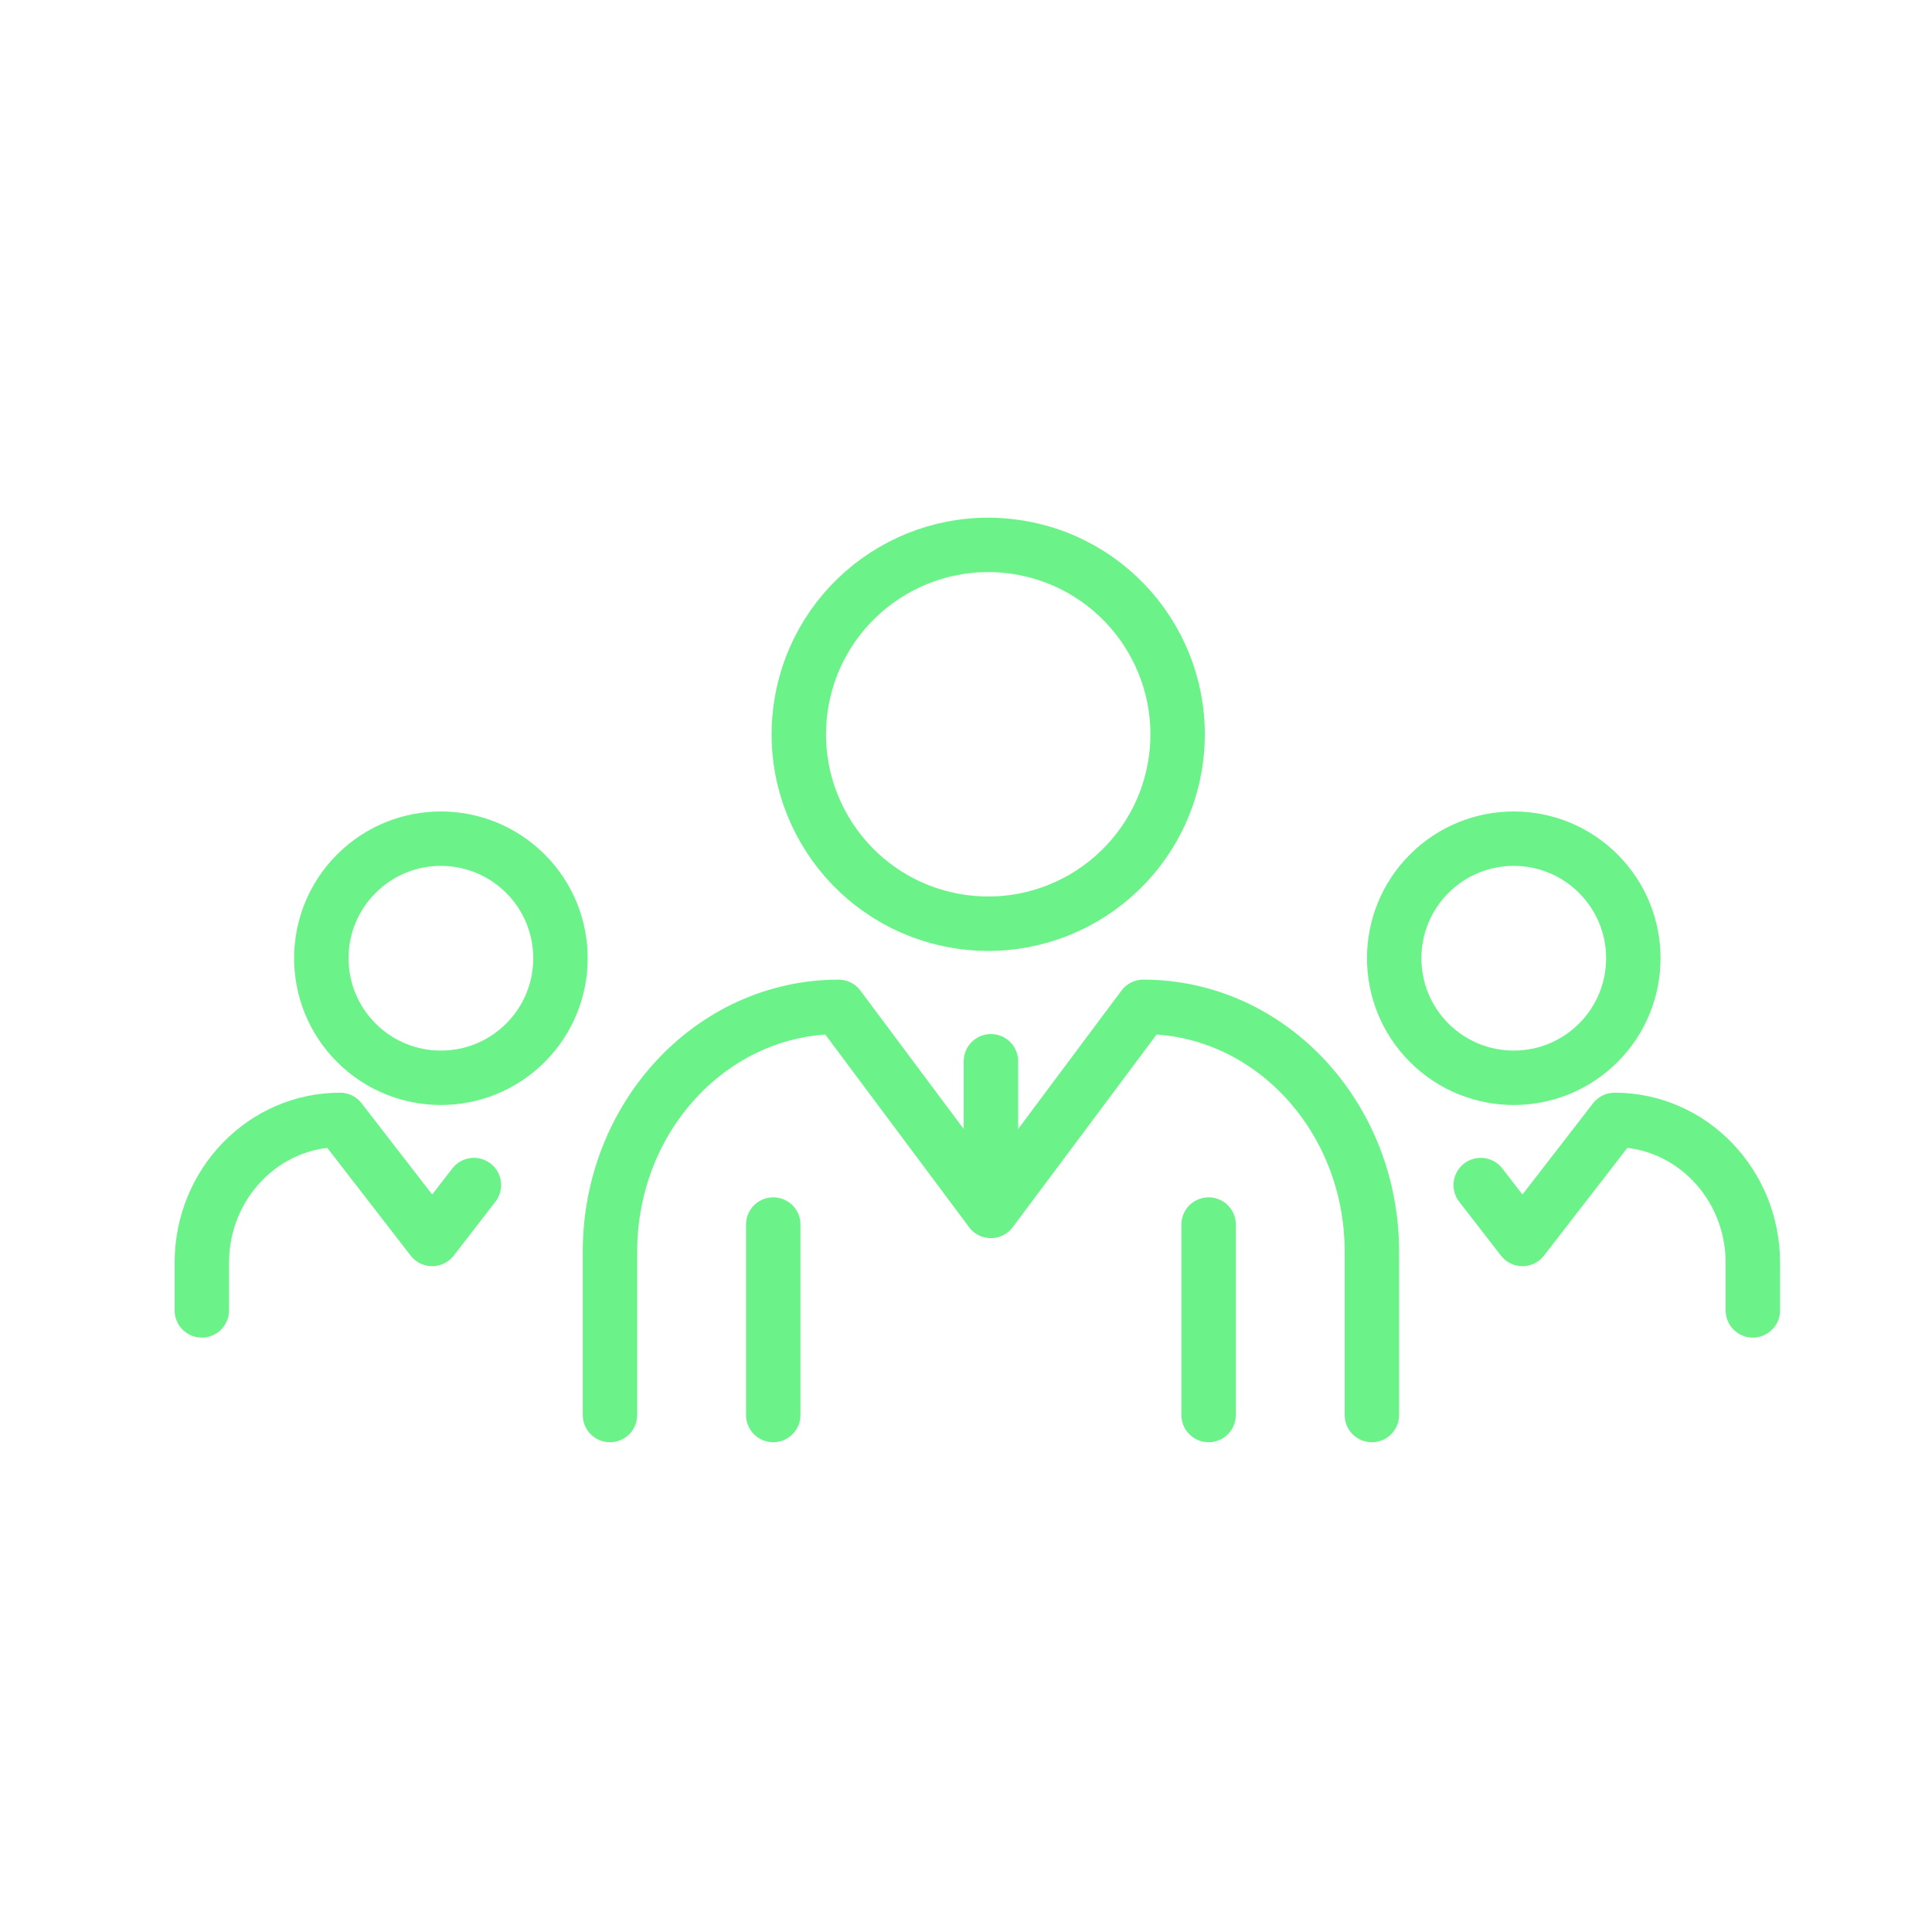
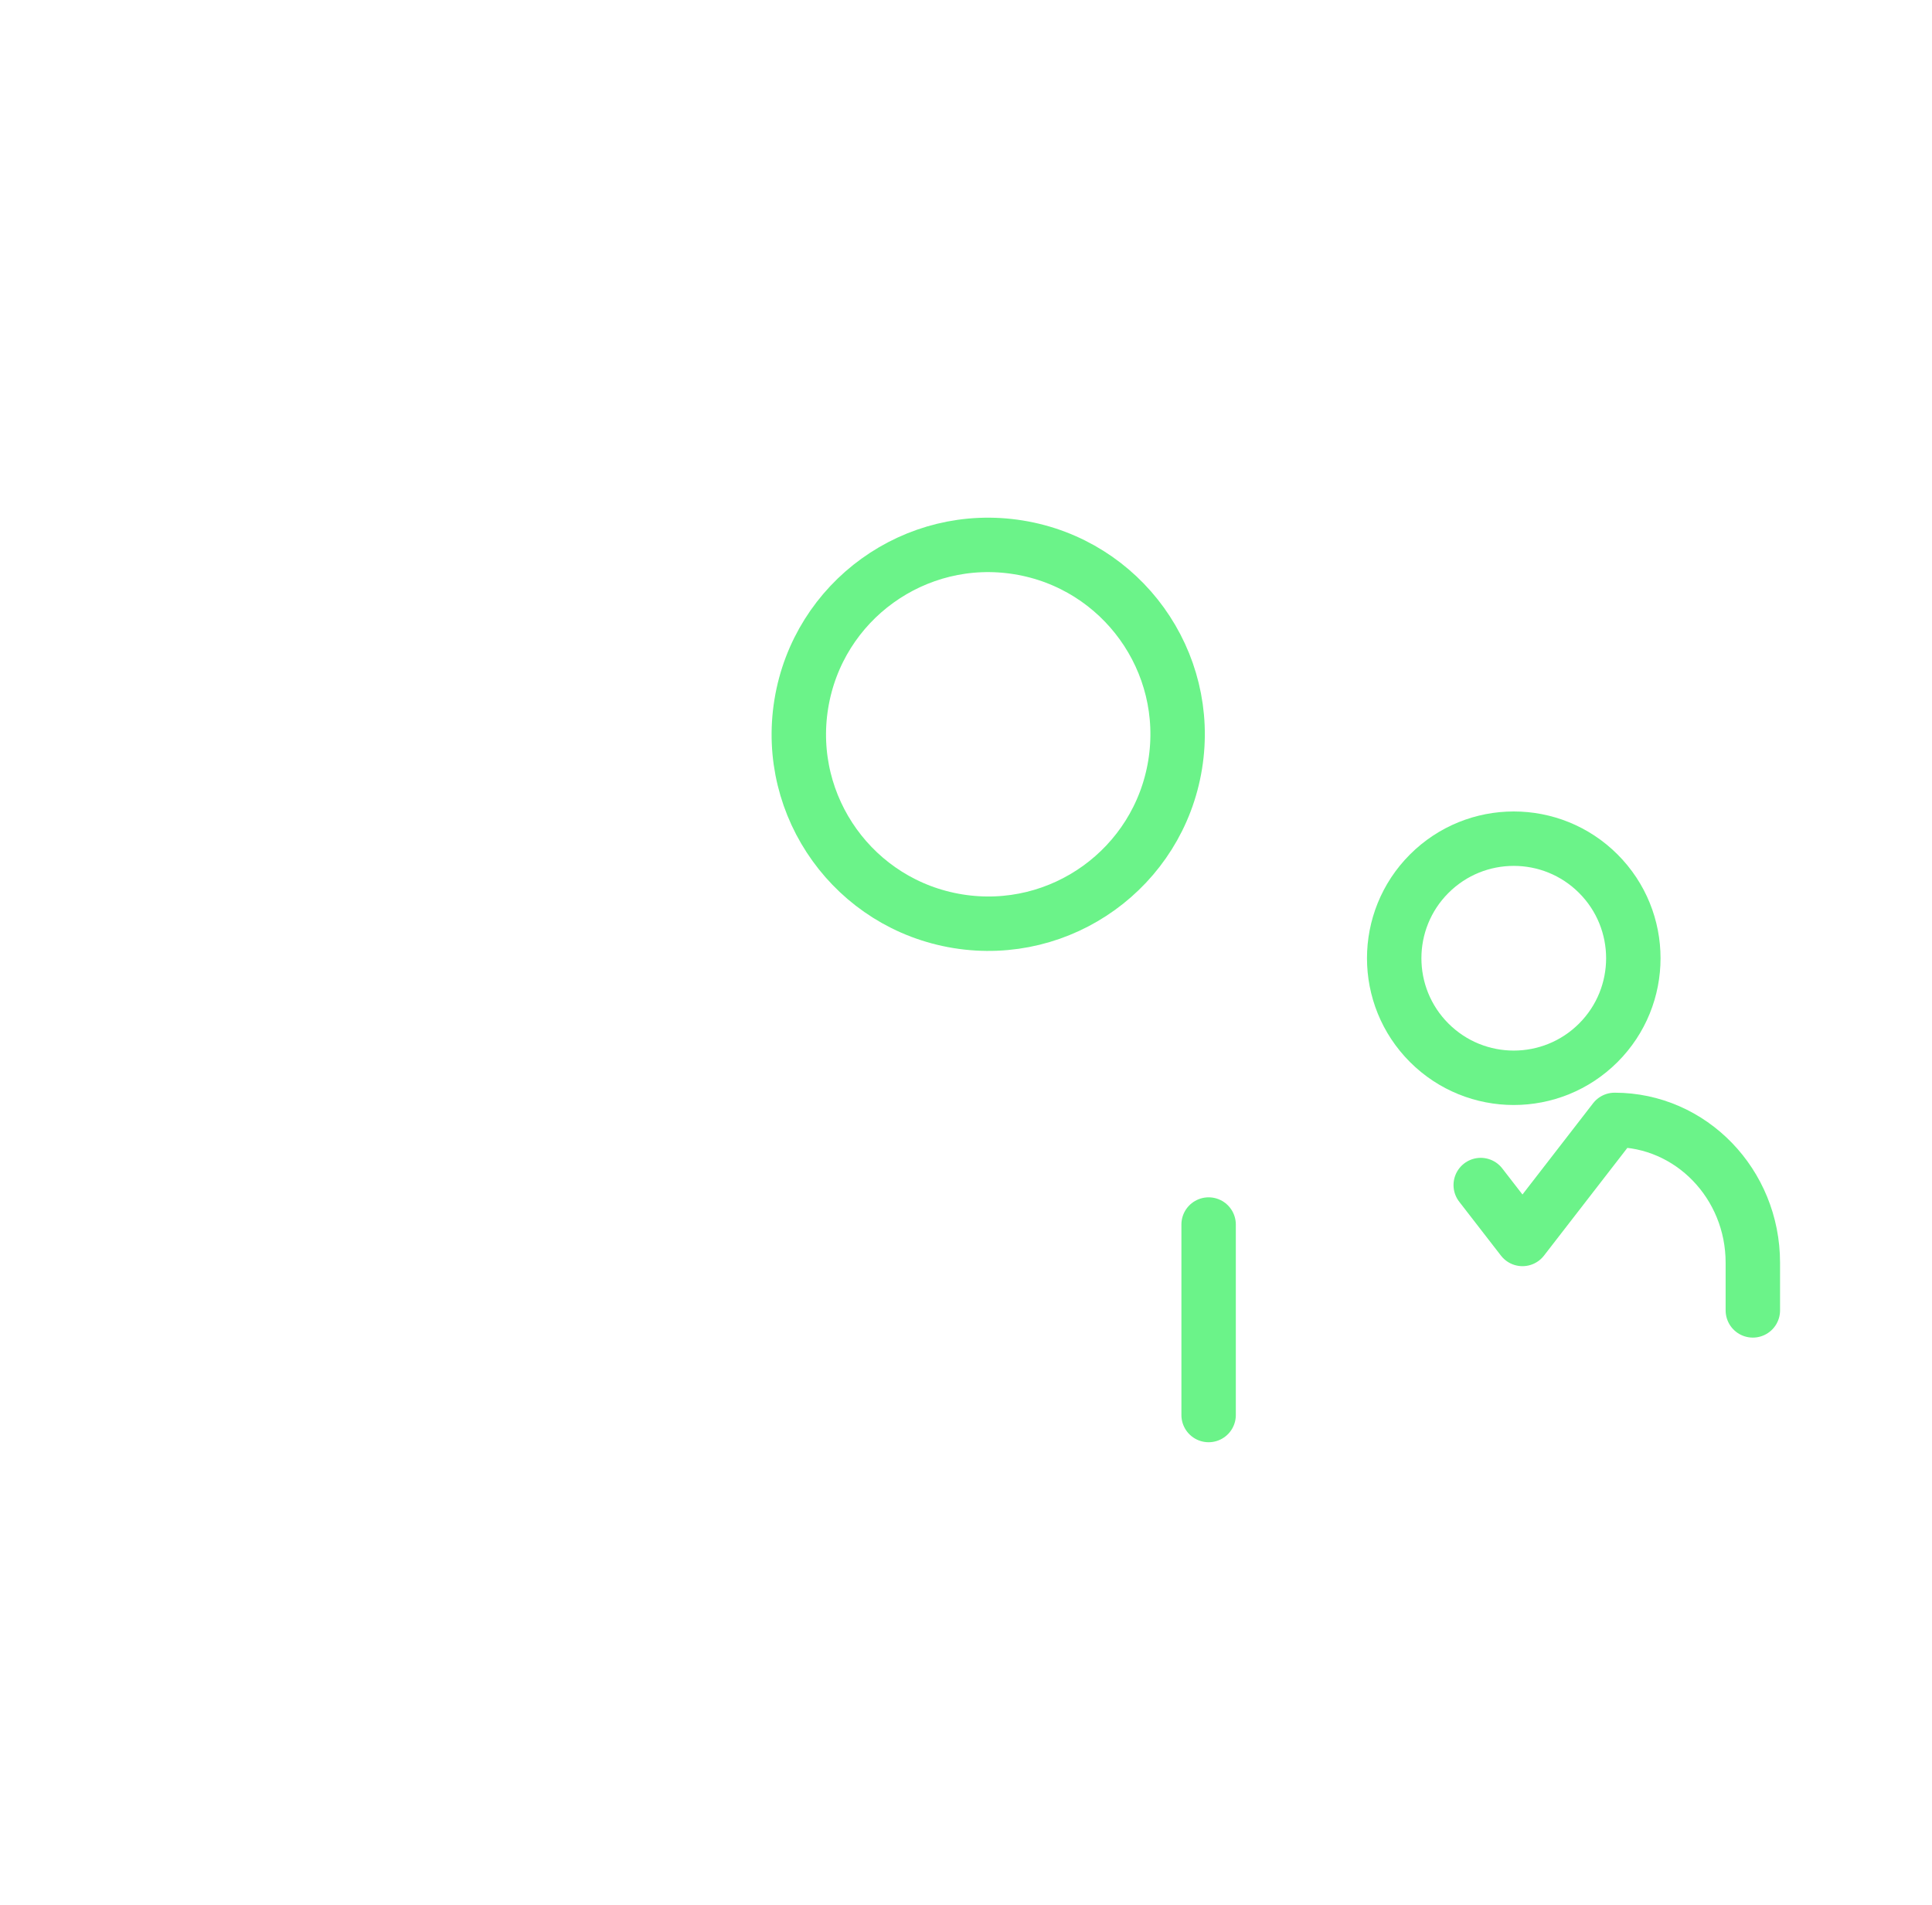
<svg xmlns="http://www.w3.org/2000/svg" width="71" height="70" viewBox="0 0 71 70" fill="none">
  <path d="M43.186 28.1C43.802 24.306 41.226 20.731 37.432 20.115C33.638 19.499 30.063 22.076 29.447 25.87C28.831 29.663 31.407 33.238 35.202 33.854C38.995 34.47 42.57 31.894 43.186 28.1Z" stroke="#6BF389" stroke-width="2" stroke-linecap="round" stroke-linejoin="round" />
-   <path d="M22.416 52V45.999C22.416 41.028 26.177 37 30.817 37L36.416 44.5L42.016 37C46.656 37 50.416 41.028 50.416 45.999V52" stroke="#6BF389" stroke-width="2" stroke-linecap="round" stroke-linejoin="round" />
-   <path d="M28.416 45V52" stroke="#6BF389" stroke-width="2" stroke-linecap="round" stroke-linejoin="round" />
  <path d="M44.416 45V52" stroke="#6BF389" stroke-width="2" stroke-linecap="round" stroke-linejoin="round" />
-   <path d="M36.416 44L36.416 39" stroke="#6BF389" stroke-width="2" stroke-linecap="round" stroke-linejoin="round" />
  <path d="M58.737 38.321C60.453 36.605 60.453 33.823 58.737 32.107C57.021 30.391 54.239 30.391 52.523 32.107C50.807 33.823 50.807 36.605 52.523 38.321C54.239 40.036 57.021 40.036 58.737 38.321Z" stroke="#6BF389" stroke-width="2" stroke-linecap="round" stroke-linejoin="round" />
  <path d="M64.416 48.155V46.404C64.416 43.505 62.142 41.155 59.336 41.155L55.95 45.53L54.416 43.549" stroke="#6BF389" stroke-width="2" stroke-linecap="round" stroke-linejoin="round" />
-   <path d="M13.096 38.321C11.38 36.605 11.38 33.823 13.096 32.107C14.812 30.391 17.594 30.391 19.31 32.107C21.026 33.823 21.026 36.605 19.31 38.321C17.594 40.036 14.812 40.036 13.096 38.321Z" stroke="#6BF389" stroke-width="2" stroke-linecap="round" stroke-linejoin="round" />
-   <path d="M7.417 48.155V46.404C7.417 43.505 9.691 41.155 12.497 41.155L15.883 45.53L17.416 43.549" stroke="#6BF389" stroke-width="2" stroke-linecap="round" stroke-linejoin="round" />
</svg>